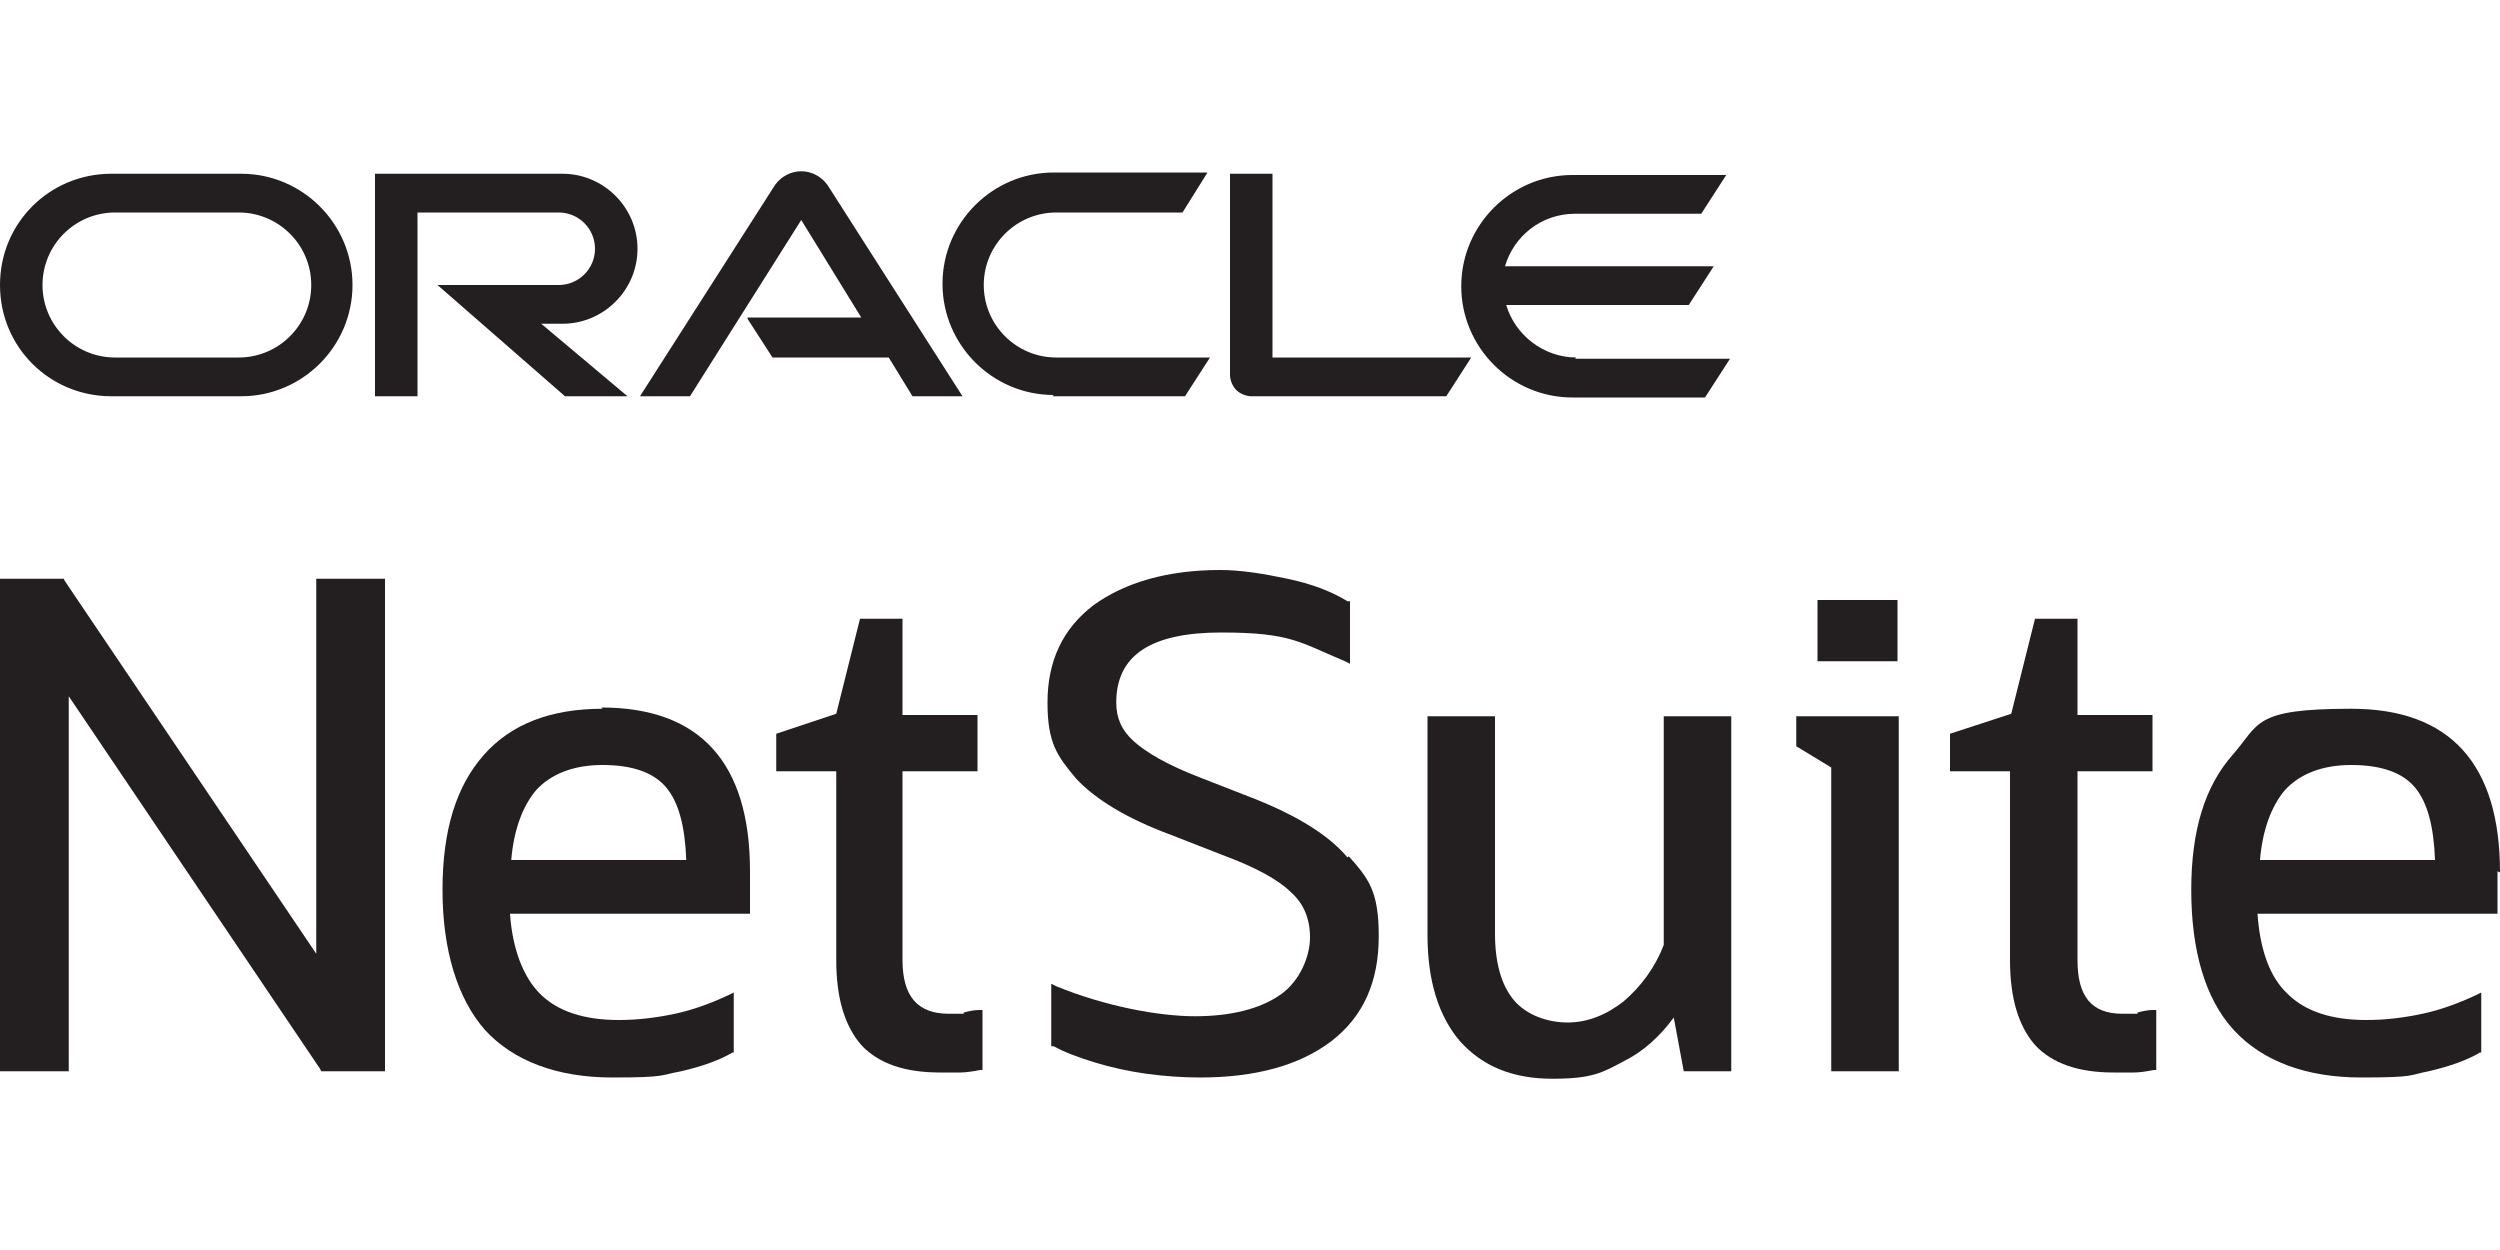
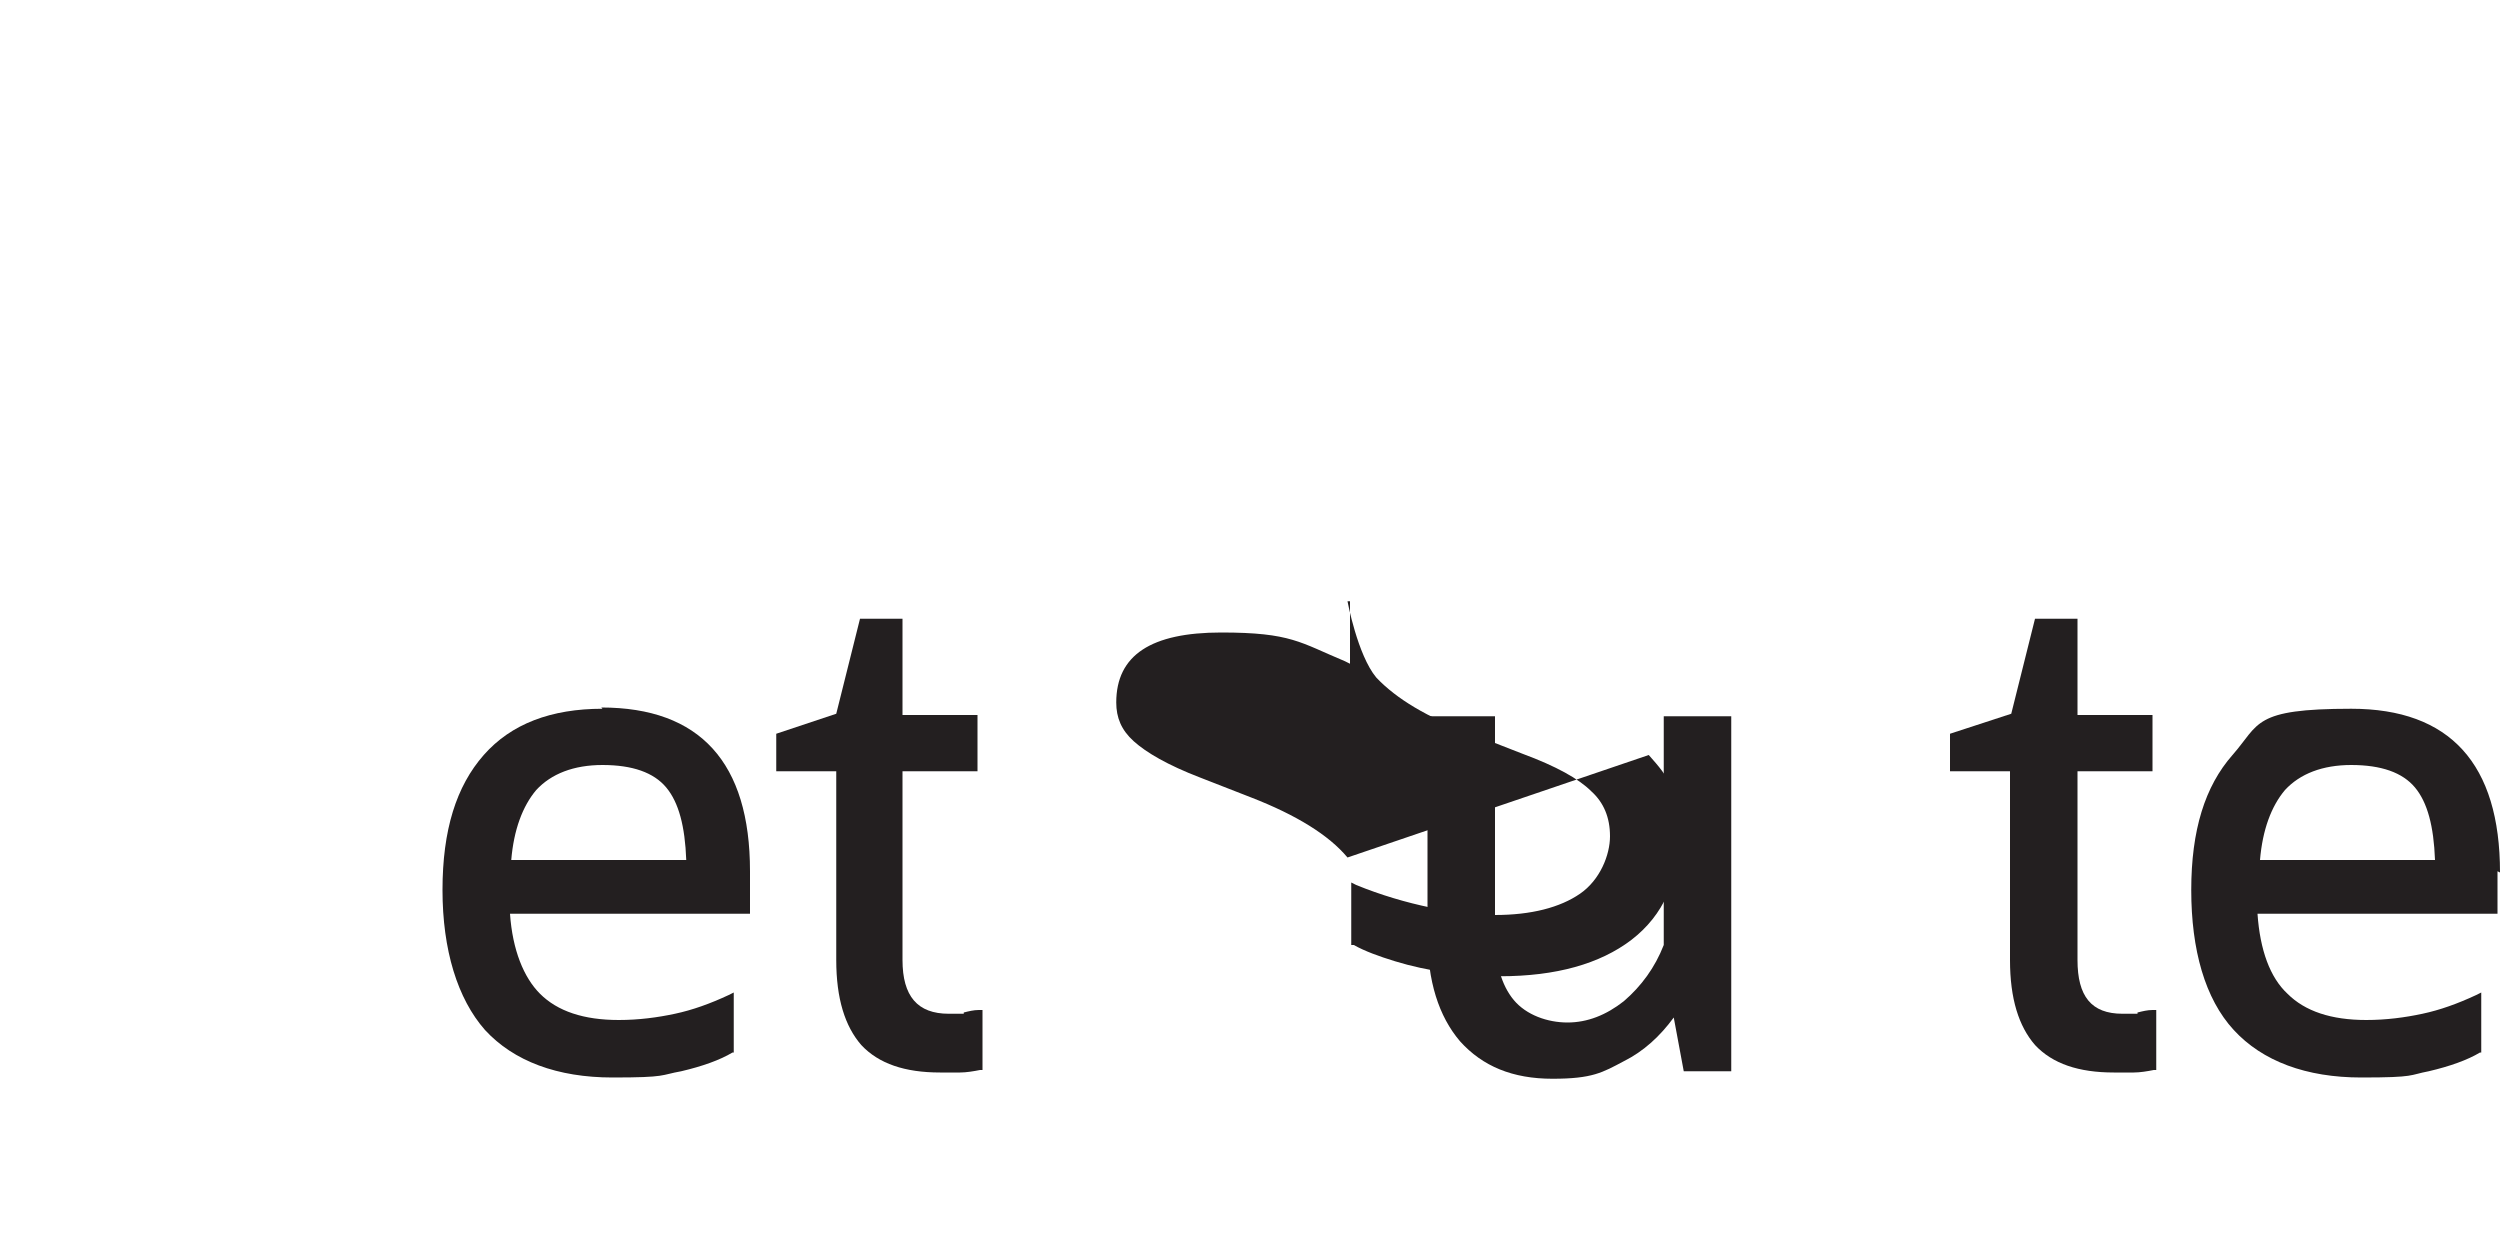
<svg xmlns="http://www.w3.org/2000/svg" id="Layer_2" version="1.1" viewBox="0 0 200 100">
  <defs>
    <style>
      .st0 {
        fill: #231f20;
      }
    </style>
  </defs>
  <g id="Layer_1-2">
    <g>
-       <path class="st0" d="M126.1,28.6c-2.6,0-4.9-1.8-5.6-4.2h14.6l2-3.1h-16.7c.7-2.4,2.9-4.2,5.6-4.2h10.1l2-3.1h-12.3c-4.9,0-8.9,4-8.9,8.9s4,8.9,8.9,8.9h10.6l2-3.1h-12.4,0ZM84.2,31.7h10.6l2-3.1h-12.3c-3.2,0-5.8-2.6-5.8-5.8s2.6-5.8,5.8-5.8h10.1l2-3.2h-12.3c-4.9,0-8.9,4-8.9,8.9s4,8.9,8.9,8.9M19.1,28.6h-9.9c-3.2,0-5.8-2.6-5.8-5.8s2.6-5.8,5.8-5.8h9.9c3.2,0,5.8,2.6,5.8,5.8s-2.6,5.8-5.8,5.8M8.9,31.7h10.4c4.9,0,8.9-4,8.9-8.9s-4-8.9-8.9-8.9h-10.4C4,13.9,0,17.8,0,22.8s4,8.9,8.9,8.9h0ZM45,25.9c3.3,0,6-2.7,6-6s-2.7-6-6-6h-15v17.8h3.4v-14.7h11.3c1.6,0,2.9,1.3,2.9,2.9s-1.3,2.9-2.9,2.9h-9.7l10.2,8.9h5l-6.9-5.8h1.6M101.8,28.6v-14.7h-3.4v16.1c0,.4.2.9.5,1.2.3.3.8.5,1.2.5h15.6l2-3.1h-16ZM59.8,25.4h9.1l-4.8-7.8-8.9,14.1h-4l10.8-16.9c.5-.7,1.3-1.1,2.1-1.1s1.6.4,2.1,1.1l10.8,16.9h-4l-1.9-3.1h-9.3l-2-3.1h0Z" />
      <g>
-         <polygon class="st0" points="25.3 76.3 5.2 46.5 5.1 46.3 0 46.3 0 85.7 5.5 85.7 5.5 55.7 25.6 85.5 25.7 85.7 30.8 85.7 30.8 46.3 25.3 46.3 25.3 76.3" />
        <path class="st0" d="M77.1,81.1c-.4,0-.8,0-1.2,0-2.5,0-3.7-1.4-3.7-4.3v-15.1h6v-4.5h-6v-7.7h-3.4l-1.9,7.6-4.8,1.6v3h4.8v15.1c0,3.1.7,5.3,2,6.8,1.4,1.5,3.5,2.2,6.3,2.2s1.1,0,1.6,0c.5,0,1.1-.1,1.6-.2h.2v-4.8h-.3c-.4,0-.8.1-1.2.2h0Z" />
        <path class="st0" d="M133.1,75.6c-.7,1.8-1.8,3.3-3.2,4.5-1.4,1.1-2.9,1.7-4.5,1.7s-3.3-.6-4.3-1.8c-1-1.2-1.5-3-1.5-5.3v-17.4h-5.4v17.5c0,3.7.9,6.5,2.6,8.5,1.8,2,4.2,3,7.4,3s4-.5,5.7-1.4c1.6-.8,2.9-2,4-3.5l.8,4.3h3.8v-28.4h-5.4v18.4h0Z" />
-         <polygon class="st0" points="143.7 59.7 146.5 61.4 146.5 85.7 151.9 85.7 151.9 57.3 143.7 57.3 143.7 59.7" />
-         <rect class="st0" x="145.4" y="48" width="6.4" height="4.9" />
        <path class="st0" d="M171,81.1c-.4,0-.8,0-1.2,0-2.5,0-3.6-1.4-3.6-4.3v-15.1h6v-4.5h-6v-7.7h-3.4l-1.9,7.6-4.9,1.6v3h4.8v15.1c0,3.1.7,5.3,2,6.8,1.4,1.5,3.5,2.2,6.3,2.2s1.1,0,1.6,0c.5,0,1.1-.1,1.6-.2h.2v-4.8h-.3c-.4,0-.8.1-1.2.2h0Z" />
        <path class="st0" d="M200,69.8c0-8.7-4-13.1-11.9-13.1s-7.3,1.2-9.5,3.7c-2.2,2.5-3.3,6-3.3,10.8s1.1,8.7,3.4,11.2c2.3,2.5,5.8,3.8,10.2,3.8s3.8-.2,5.4-.5c1.7-.4,3.1-.9,4.1-1.5h.1v-4.8l-.4.2c-1.5.7-2.9,1.2-4.3,1.5s-2.9.5-4.5.5c-2.8,0-4.9-.7-6.3-2.1-1.4-1.3-2.2-3.5-2.4-6.4h19.2v-3.4h0ZM180.8,68.8c.2-2.4.9-4.3,2-5.6,1.2-1.3,3-2,5.3-2h0c2.4,0,4.1.6,5.1,1.8,1,1.2,1.5,3.1,1.6,5.8h-14Z" />
        <path class="st0" d="M48.2,56.7c-4.1,0-7.3,1.2-9.5,3.7-2.2,2.5-3.3,6-3.3,10.8s1.2,8.7,3.4,11.2c2.3,2.5,5.8,3.8,10.2,3.8s3.8-.2,5.5-.5c1.7-.4,3.1-.9,4.1-1.5h.1v-4.8l-.4.2c-1.5.7-2.9,1.2-4.3,1.5s-2.9.5-4.5.5c-2.8,0-4.9-.7-6.3-2.1-1.3-1.3-2.2-3.5-2.4-6.4h19.2v-3.4c0-8.7-4-13.1-11.9-13.1h0ZM40.9,68.8c.2-2.4.9-4.3,2-5.6,1.2-1.3,3-2,5.3-2h0c2.4,0,4.1.6,5.1,1.8,1,1.2,1.5,3.1,1.6,5.8h-14Z" />
-         <path class="st0" d="M107.8,68.6c-1.5-1.8-4.1-3.4-7.7-4.8l-4.1-1.6c-2.6-1-4.3-2-5.3-2.9-1-.9-1.4-1.9-1.4-3.1,0-3.8,2.8-5.6,8.4-5.6s6.3.8,9.9,2.3l.4.2v-5h-.2c-1.3-.8-2.9-1.4-4.8-1.8-1.9-.4-3.7-.7-5.4-.7-4.2,0-7.6,1-10.1,2.8-2.5,1.9-3.7,4.5-3.7,7.8s.8,4.3,2.3,6.1c1.6,1.7,4.1,3.2,7.6,4.5l4.1,1.6c2.7,1,4.5,2,5.5,3,1,.9,1.5,2.1,1.5,3.6s-.8,3.5-2.4,4.6c-1.6,1.1-3.9,1.7-6.8,1.7s-7.2-.8-11.1-2.4l-.4-.2v5h.2c.9.5,2,.9,3.3,1.3,1.3.4,2.7.7,4.1.9,1.5.2,2.9.3,4.3.3,4.5,0,8-1,10.5-2.9,2.6-2,3.8-4.8,3.8-8.4s-.8-4.6-2.4-6.4h0Z" />
+         <path class="st0" d="M107.8,68.6c-1.5-1.8-4.1-3.4-7.7-4.8l-4.1-1.6c-2.6-1-4.3-2-5.3-2.9-1-.9-1.4-1.9-1.4-3.1,0-3.8,2.8-5.6,8.4-5.6s6.3.8,9.9,2.3l.4.2v-5h-.2s.8,4.3,2.3,6.1c1.6,1.7,4.1,3.2,7.6,4.5l4.1,1.6c2.7,1,4.5,2,5.5,3,1,.9,1.5,2.1,1.5,3.6s-.8,3.5-2.4,4.6c-1.6,1.1-3.9,1.7-6.8,1.7s-7.2-.8-11.1-2.4l-.4-.2v5h.2c.9.5,2,.9,3.3,1.3,1.3.4,2.7.7,4.1.9,1.5.2,2.9.3,4.3.3,4.5,0,8-1,10.5-2.9,2.6-2,3.8-4.8,3.8-8.4s-.8-4.6-2.4-6.4h0Z" />
      </g>
    </g>
  </g>
</svg>